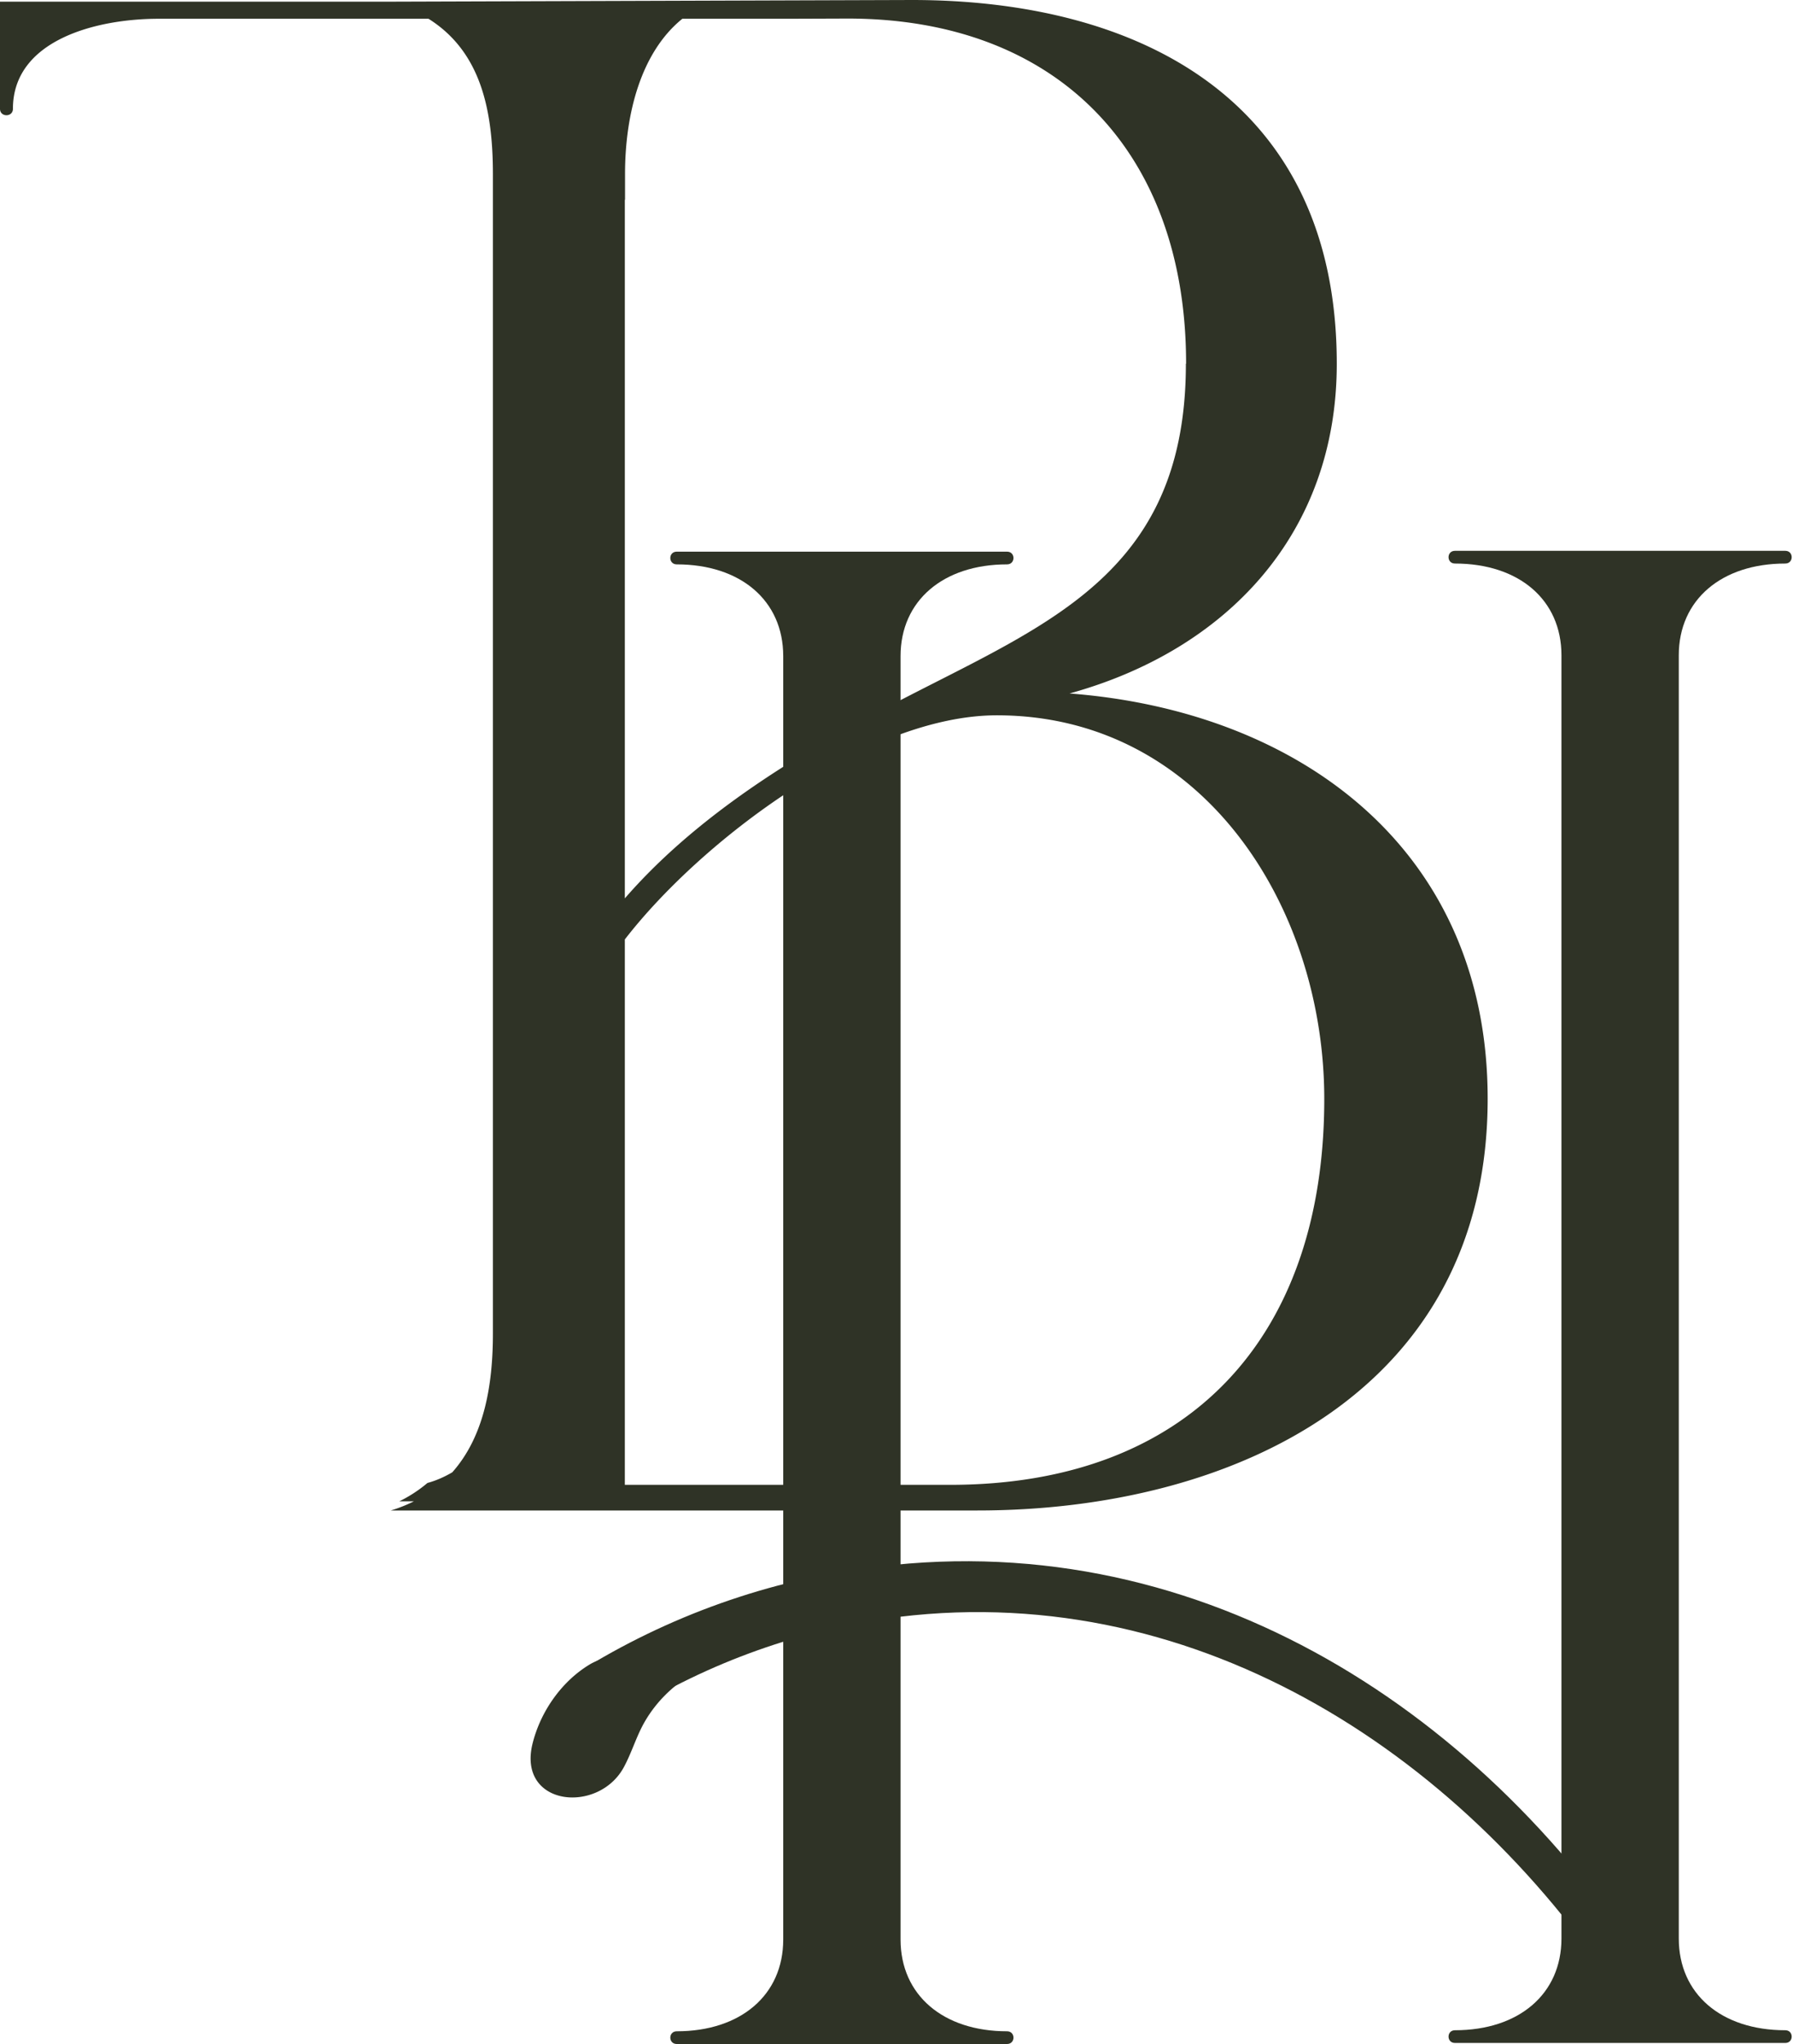
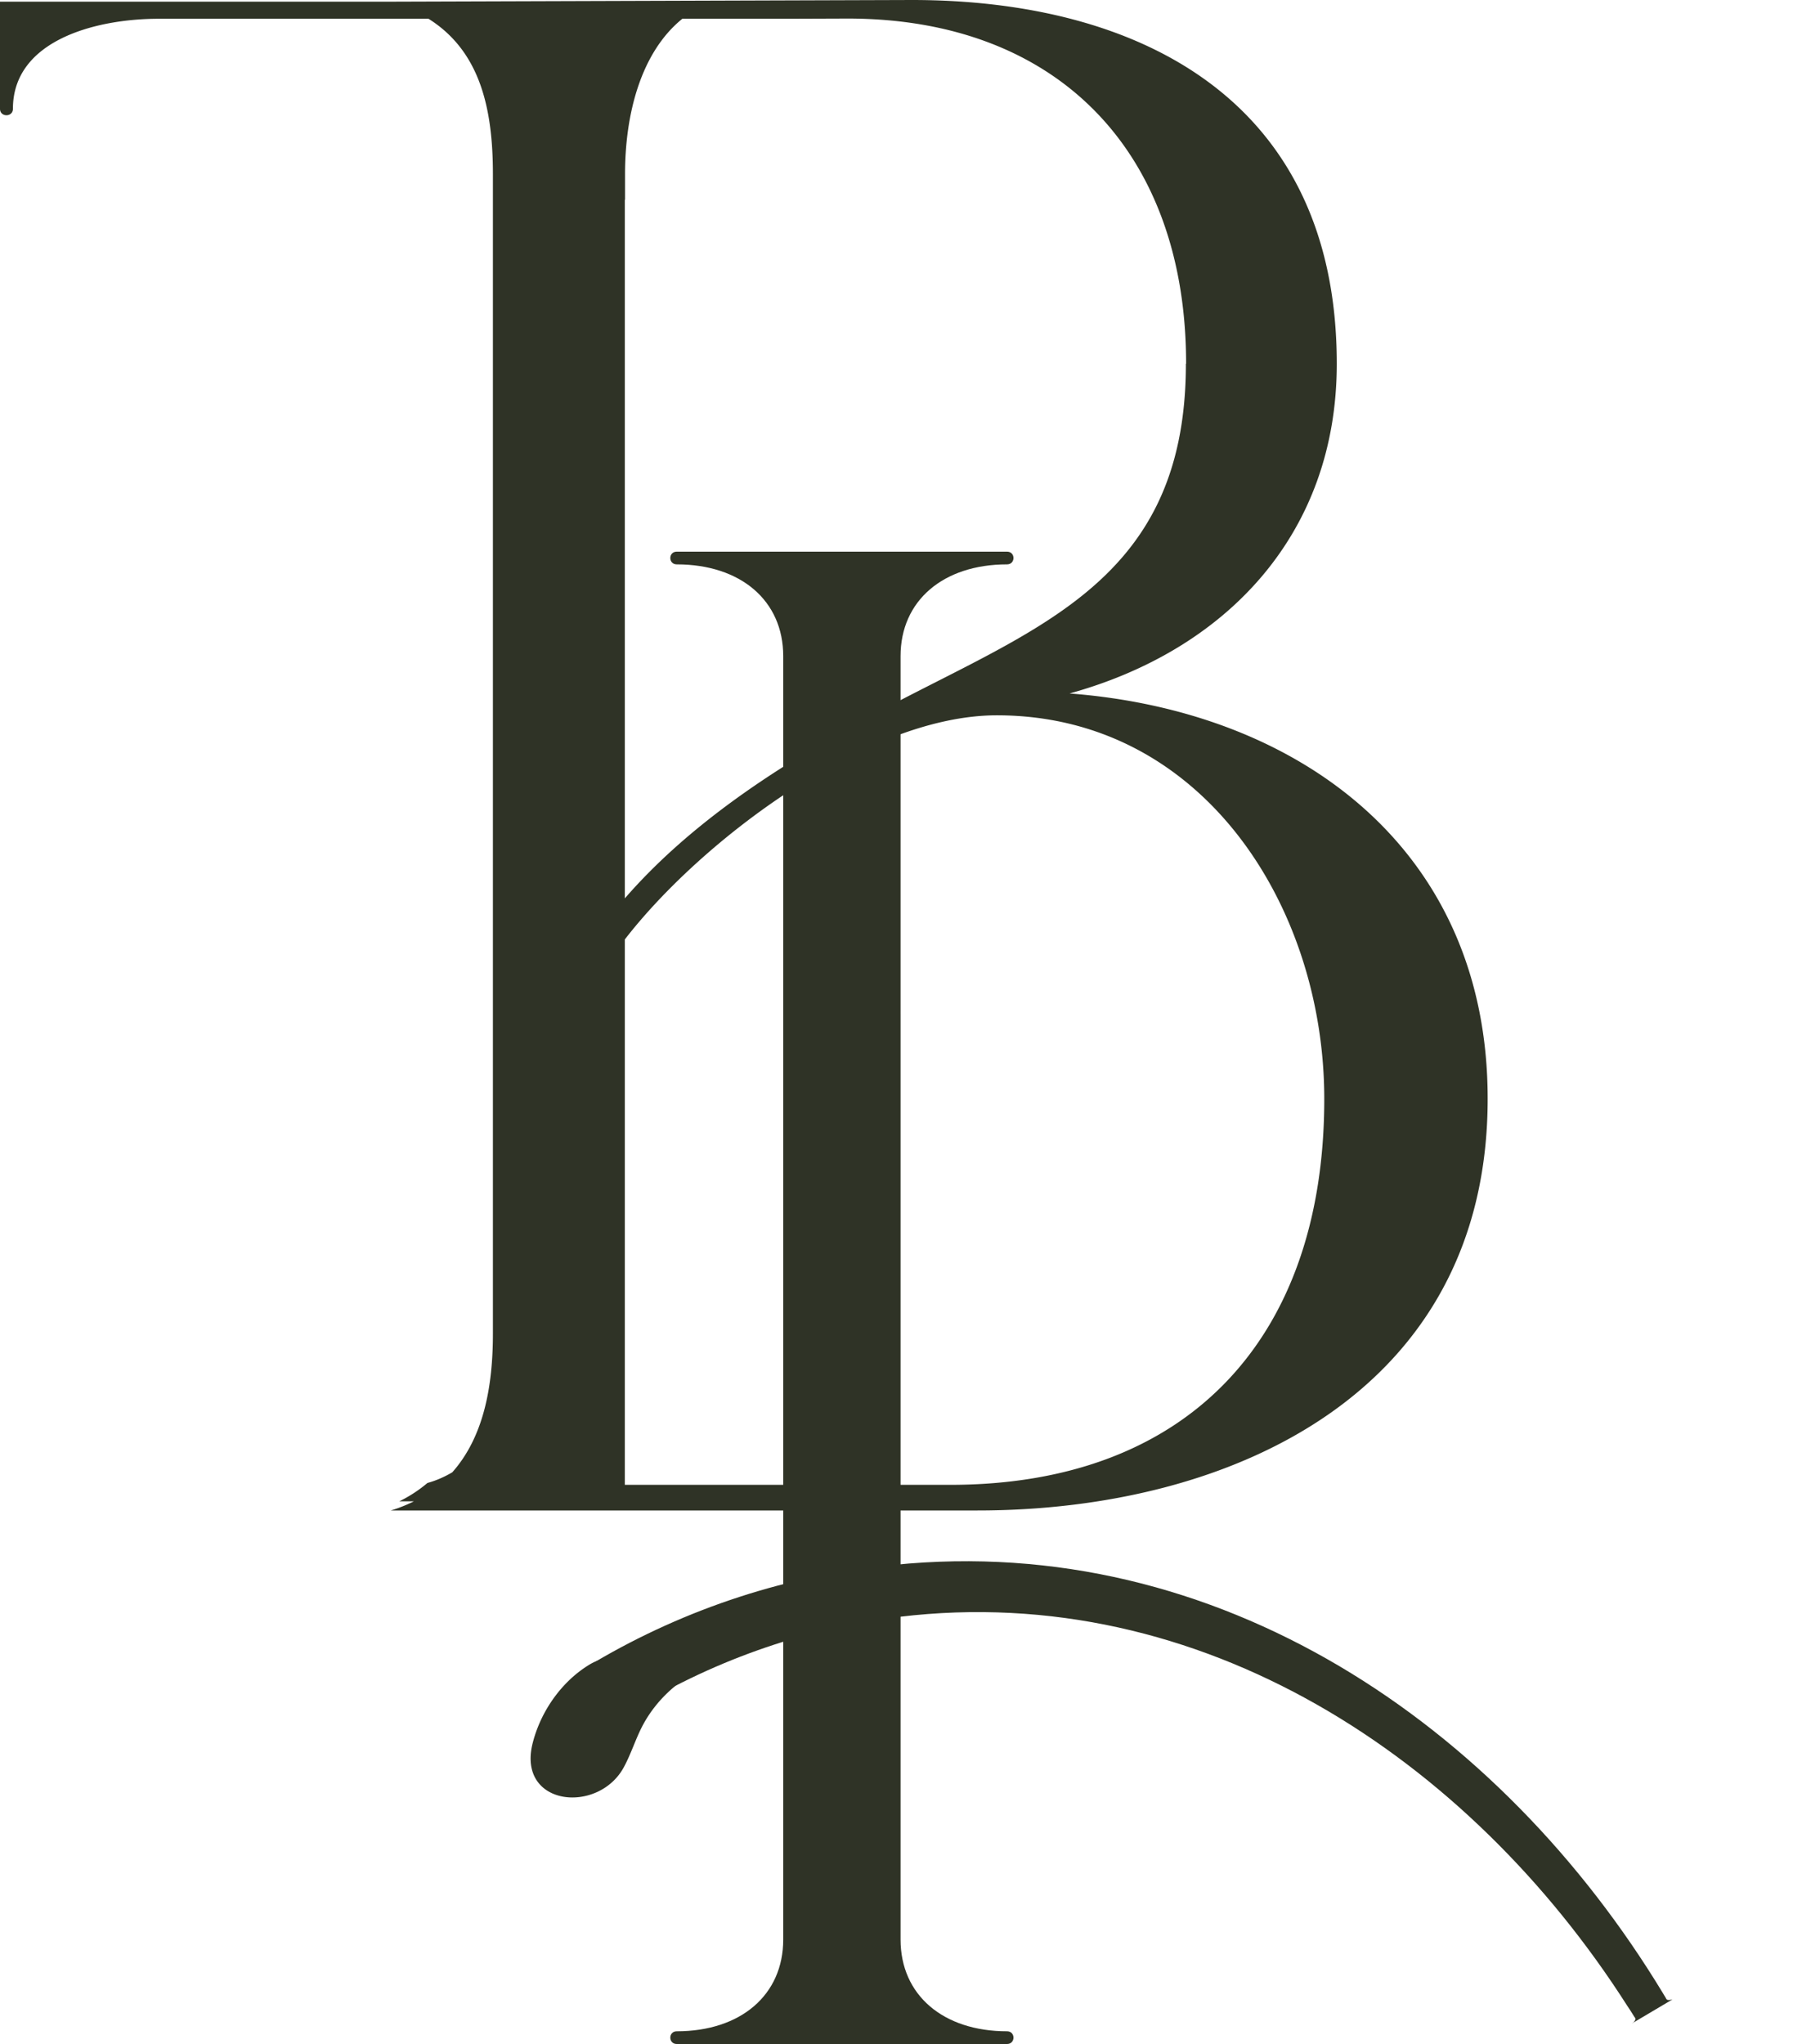
<svg xmlns="http://www.w3.org/2000/svg" data-bbox="0 0 701.489 800" viewBox="0 0 702 800" height="800" width="702" data-type="color">
  <g>
    <path fill="#2F3326" d="M639.167 791.922c1.795-1.714 1.061-2.04.735-2.53-.572-.898-2.285-3.672-2.938-4.57-61.852-96.776-166.707-166.217-284.782-152.019-37.943 4.57-74.745 17.789-106.976 37.944l-12.322-20.237c35.741-21.053 75.969-34.19 117.095-38.025 126.887-12.893 237.454 62.423 301.183 167.768l.98 1.632c.326.571.326 1.306 2.692.653l-15.83 9.384h.163Z" data-color="1" />
    <path fill="#2F3326" d="M272.052 654.753a54.632 54.632 0 0 1 12.648-5.059c-10.037 0-20.073-.082-30.192-.163-7.997 0-16.156-2.448-23.419 1.795-11.097 6.609-19.339 18.36-22.521 30.844-6.365 24.888 25.948 28.071 35.822 9.221 2.611-4.896 4.325-10.281 6.773-15.177 4.569-9.058 11.995-16.565 20.807-21.543l.082.082Z" data-color="1" />
    <path fill="#2F3326" d="M352.591 397.797V256.793c0-21.705 16.728-35.903 41.697-35.903 3.346 0 3.346-4.978 0-4.978H264.953c-3.346 0-3.346 4.978 0 4.978 25.051 0 41.697 14.198 41.697 35.903v502.326c0 21.705-16.646 35.904-41.697 35.904-3.346 0-3.346 4.977 0 4.977h129.335c3.346 0 3.346-4.977 0-4.977-25.051 0-41.697-14.199-41.697-35.904v-363.28" data-color="1" />
-     <path fill="#2F3326" d="M611.342 397.144v361.567c0 21.705-16.646 35.903-41.697 35.903-3.346 0-3.346 4.978 0 4.978H698.98c3.345 0 3.345-4.978 0-4.978-25.051 0-41.697-14.198-41.697-35.903V256.467c0-21.706 16.727-35.904 41.697-35.904 3.345 0 3.345-4.978 0-4.978H569.645c-3.346 0-3.346 4.978 0 4.978 25.051 0 41.697 14.198 41.697 35.904V397.47" data-color="1" />
    <path fill="#2F3326" d="M418.523 271.481c61.526-16.891 104.855-62.424 104.855-129.09C523.378 38.597 445.369 0 357.079 0l-204.08.653H0v41.942c0 3.345 5.06 3.345 5.06 0 0-26.928 32.639-35.251 57.037-35.251h105.671c20.155 12.648 25.214 35.006 25.214 60.791v453.856c0 20.644-3.59 40.391-15.911 54.263-2.938 1.714-6.12 3.183-9.711 4.162a53.427 53.427 0 0 1-11.016 7.181h5.712a56.588 56.588 0 0 1-9.057 3.59h229.702c99.877 0 199.755-46.43 199.755-161.159 0-97.919-74.092-151.856-163.933-158.629v.082Zm45.777-129.09c0 89.433-64.137 104.61-129.008 140.922-32.395 17.707-65.769 39.657-90.657 68.298V78.172h.081V68.135c0-23.663 6.284-47.735 22.44-60.791h41.371l23.337-.082c82.416 0 132.518 52.387 132.518 135.047l-.082.082ZM371.93 581.15H244.635V367.687c29.947-38.76 94.818-87.72 145.655-87.72 80.701 0 128.192 75.072 128.192 150.143 0 93.594-53.284 151.04-146.471 151.04h-.081Z" data-color="1" />
  </g>
</svg>